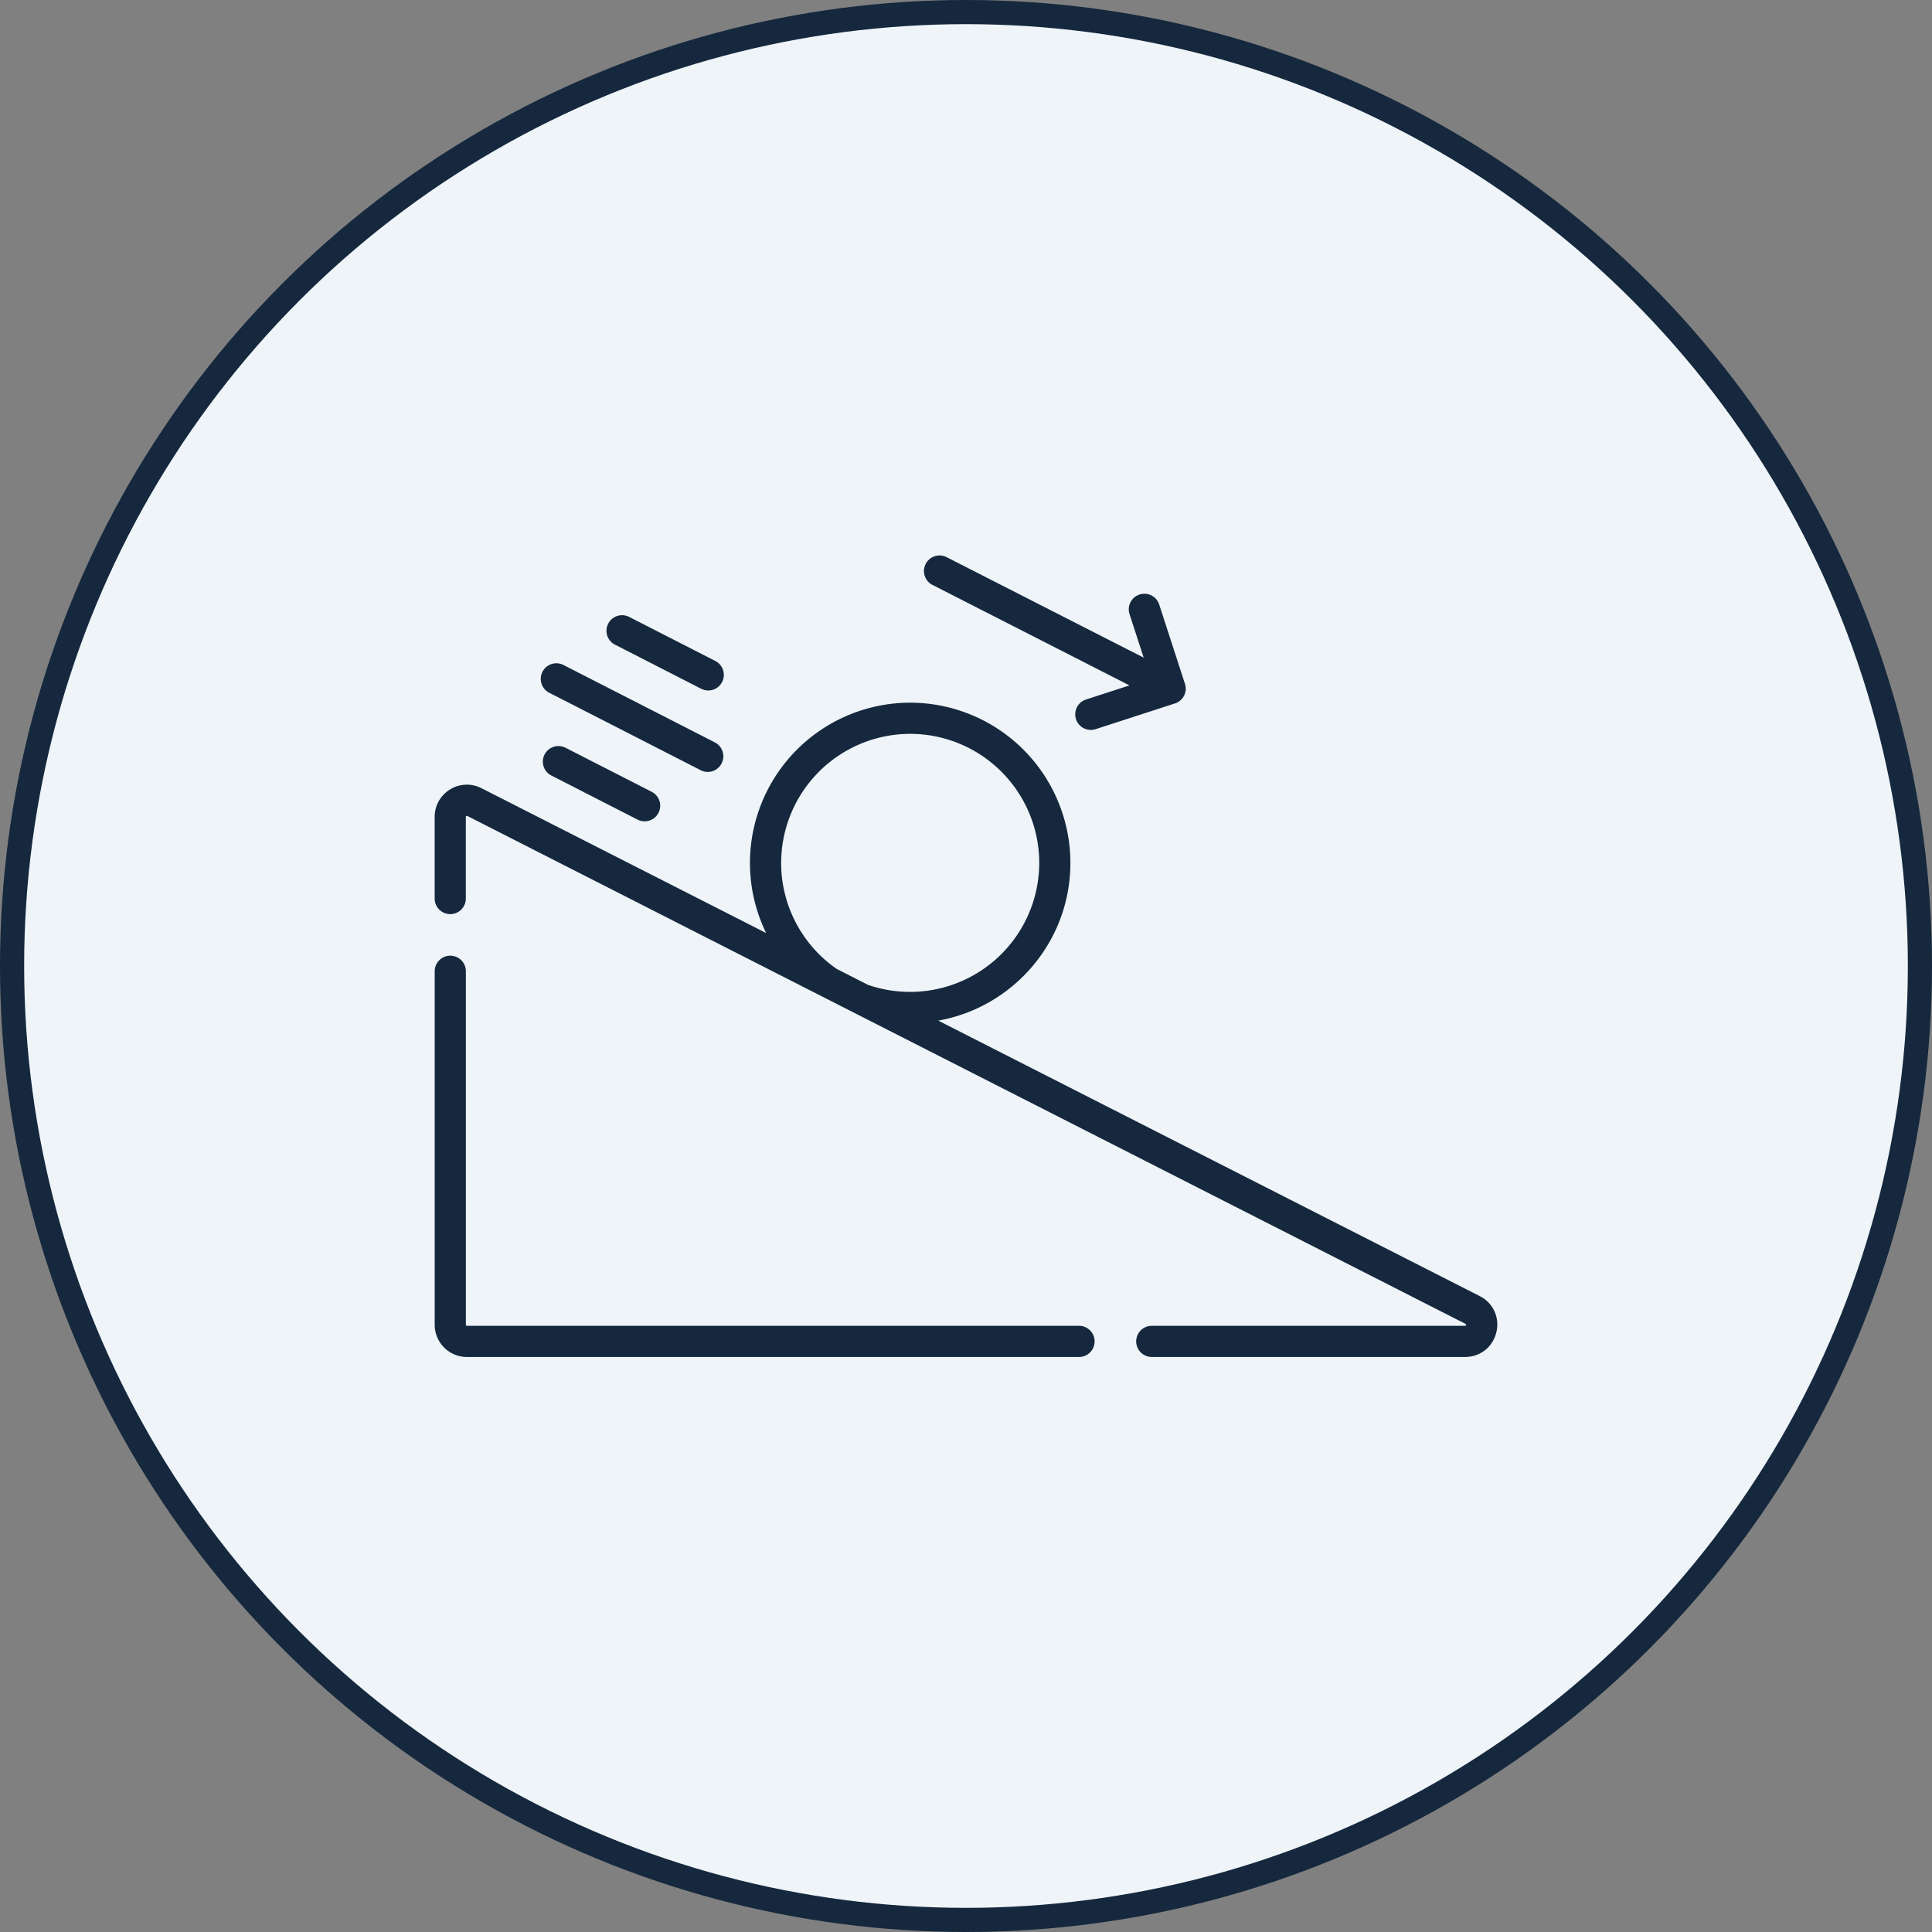
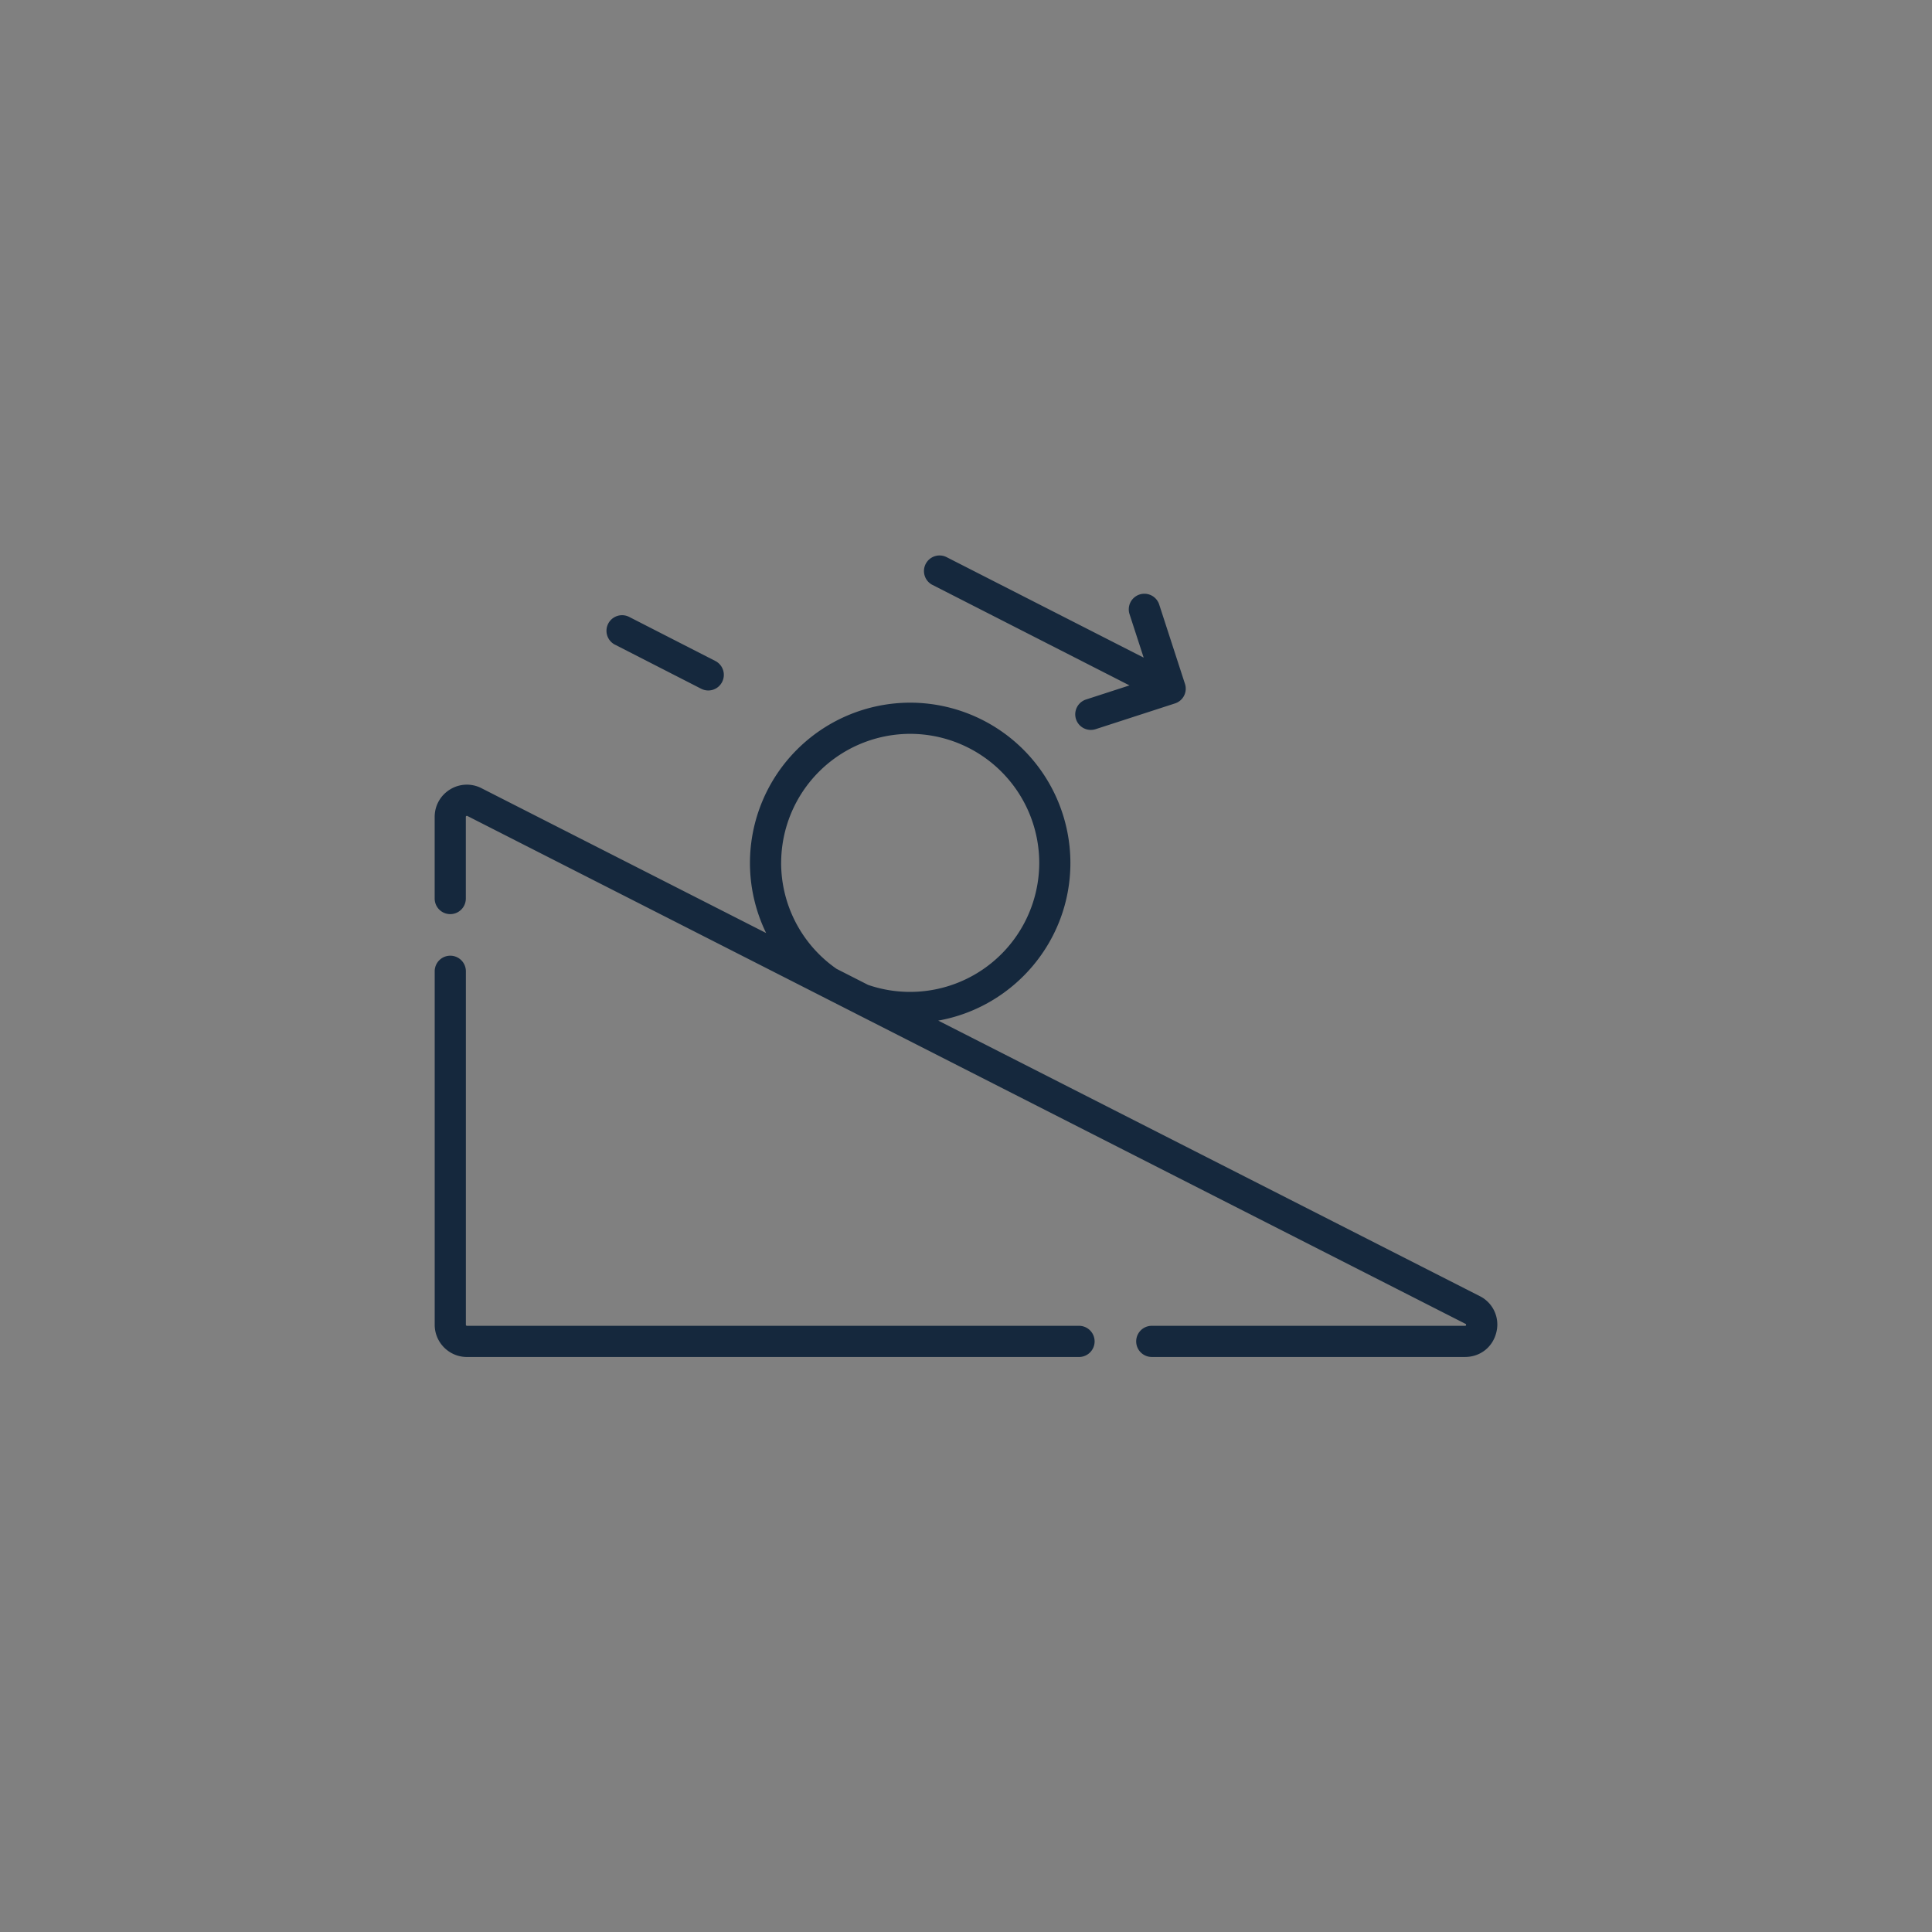
<svg xmlns="http://www.w3.org/2000/svg" width="80" height="80" fill="none">
  <rect width="100%" height="100%" fill="#808080" stroke="none" />
-   <circle cx="40" cy="40" r="39.5" fill="#EEF4F8" stroke="#15283D" />
  <path fill="#15283D" d="M44.68 54.899H19.334a.043.043 0 0 1-.043-.043V40.219a.645.645 0 0 0-1.291 0v14.637c0 .735.598 1.334 1.334 1.334H44.68a.645.645 0 0 0 0-1.291zm16.589-1.232L38.85 42.261c3.106-.552 5.473-3.27 5.473-6.53a6.642 6.642 0 0 0-6.635-6.635 6.642 6.642 0 0 0-6.634 6.634c0 1.022.235 2.013.67 2.905l-11.786-5.997a1.325 1.325 0 0 0-1.302.051c-.399.245-.637.67-.637 1.138v3.38a.645.645 0 0 0 1.29 0v-3.38c0-.01 0-.025.021-.037.02-.013.034-.006.043-.002l41.33 21.03c.022.011.03.015.022.048s-.017.033-.042.033H47.692a.645.645 0 1 0 0 1.29h12.972c.63 0 1.15-.41 1.297-1.023a1.313 1.313 0 0 0-.692-1.499zM32.346 35.73a5.35 5.35 0 0 1 5.343-5.343 5.35 5.35 0 0 1 5.344 5.343 5.35 5.35 0 0 1-7.088 5.052l-1.306-.665a5.346 5.346 0 0 1-2.294-4.387zm6.266-11.51 8.158 4.161-1.8.584a.645.645 0 0 0 .398 1.228l3.283-1.065a.64.64 0 0 0 .415-.813L48 25.032a.645.645 0 0 0-1.228.399l.585 1.8-8.159-4.16a.645.645 0 1 0-.586 1.15zm-13.147 2.474 3.568 1.825a.642.642 0 0 0 .868-.28.645.645 0 0 0-.28-.869l-3.568-1.825a.645.645 0 0 0-.588 1.15z" />
-   <path fill="#15283D" d="m22.744 28.686 6.267 3.205a.642.642 0 0 0 .869-.28.645.645 0 0 0-.28-.87l-6.268-3.205a.645.645 0 1 0-.588 1.15zm.674 2.277a.645.645 0 0 0-.588 1.15l3.568 1.824a.643.643 0 0 0 .869-.28.645.645 0 0 0-.281-.869l-3.568-1.825z" />
</svg>